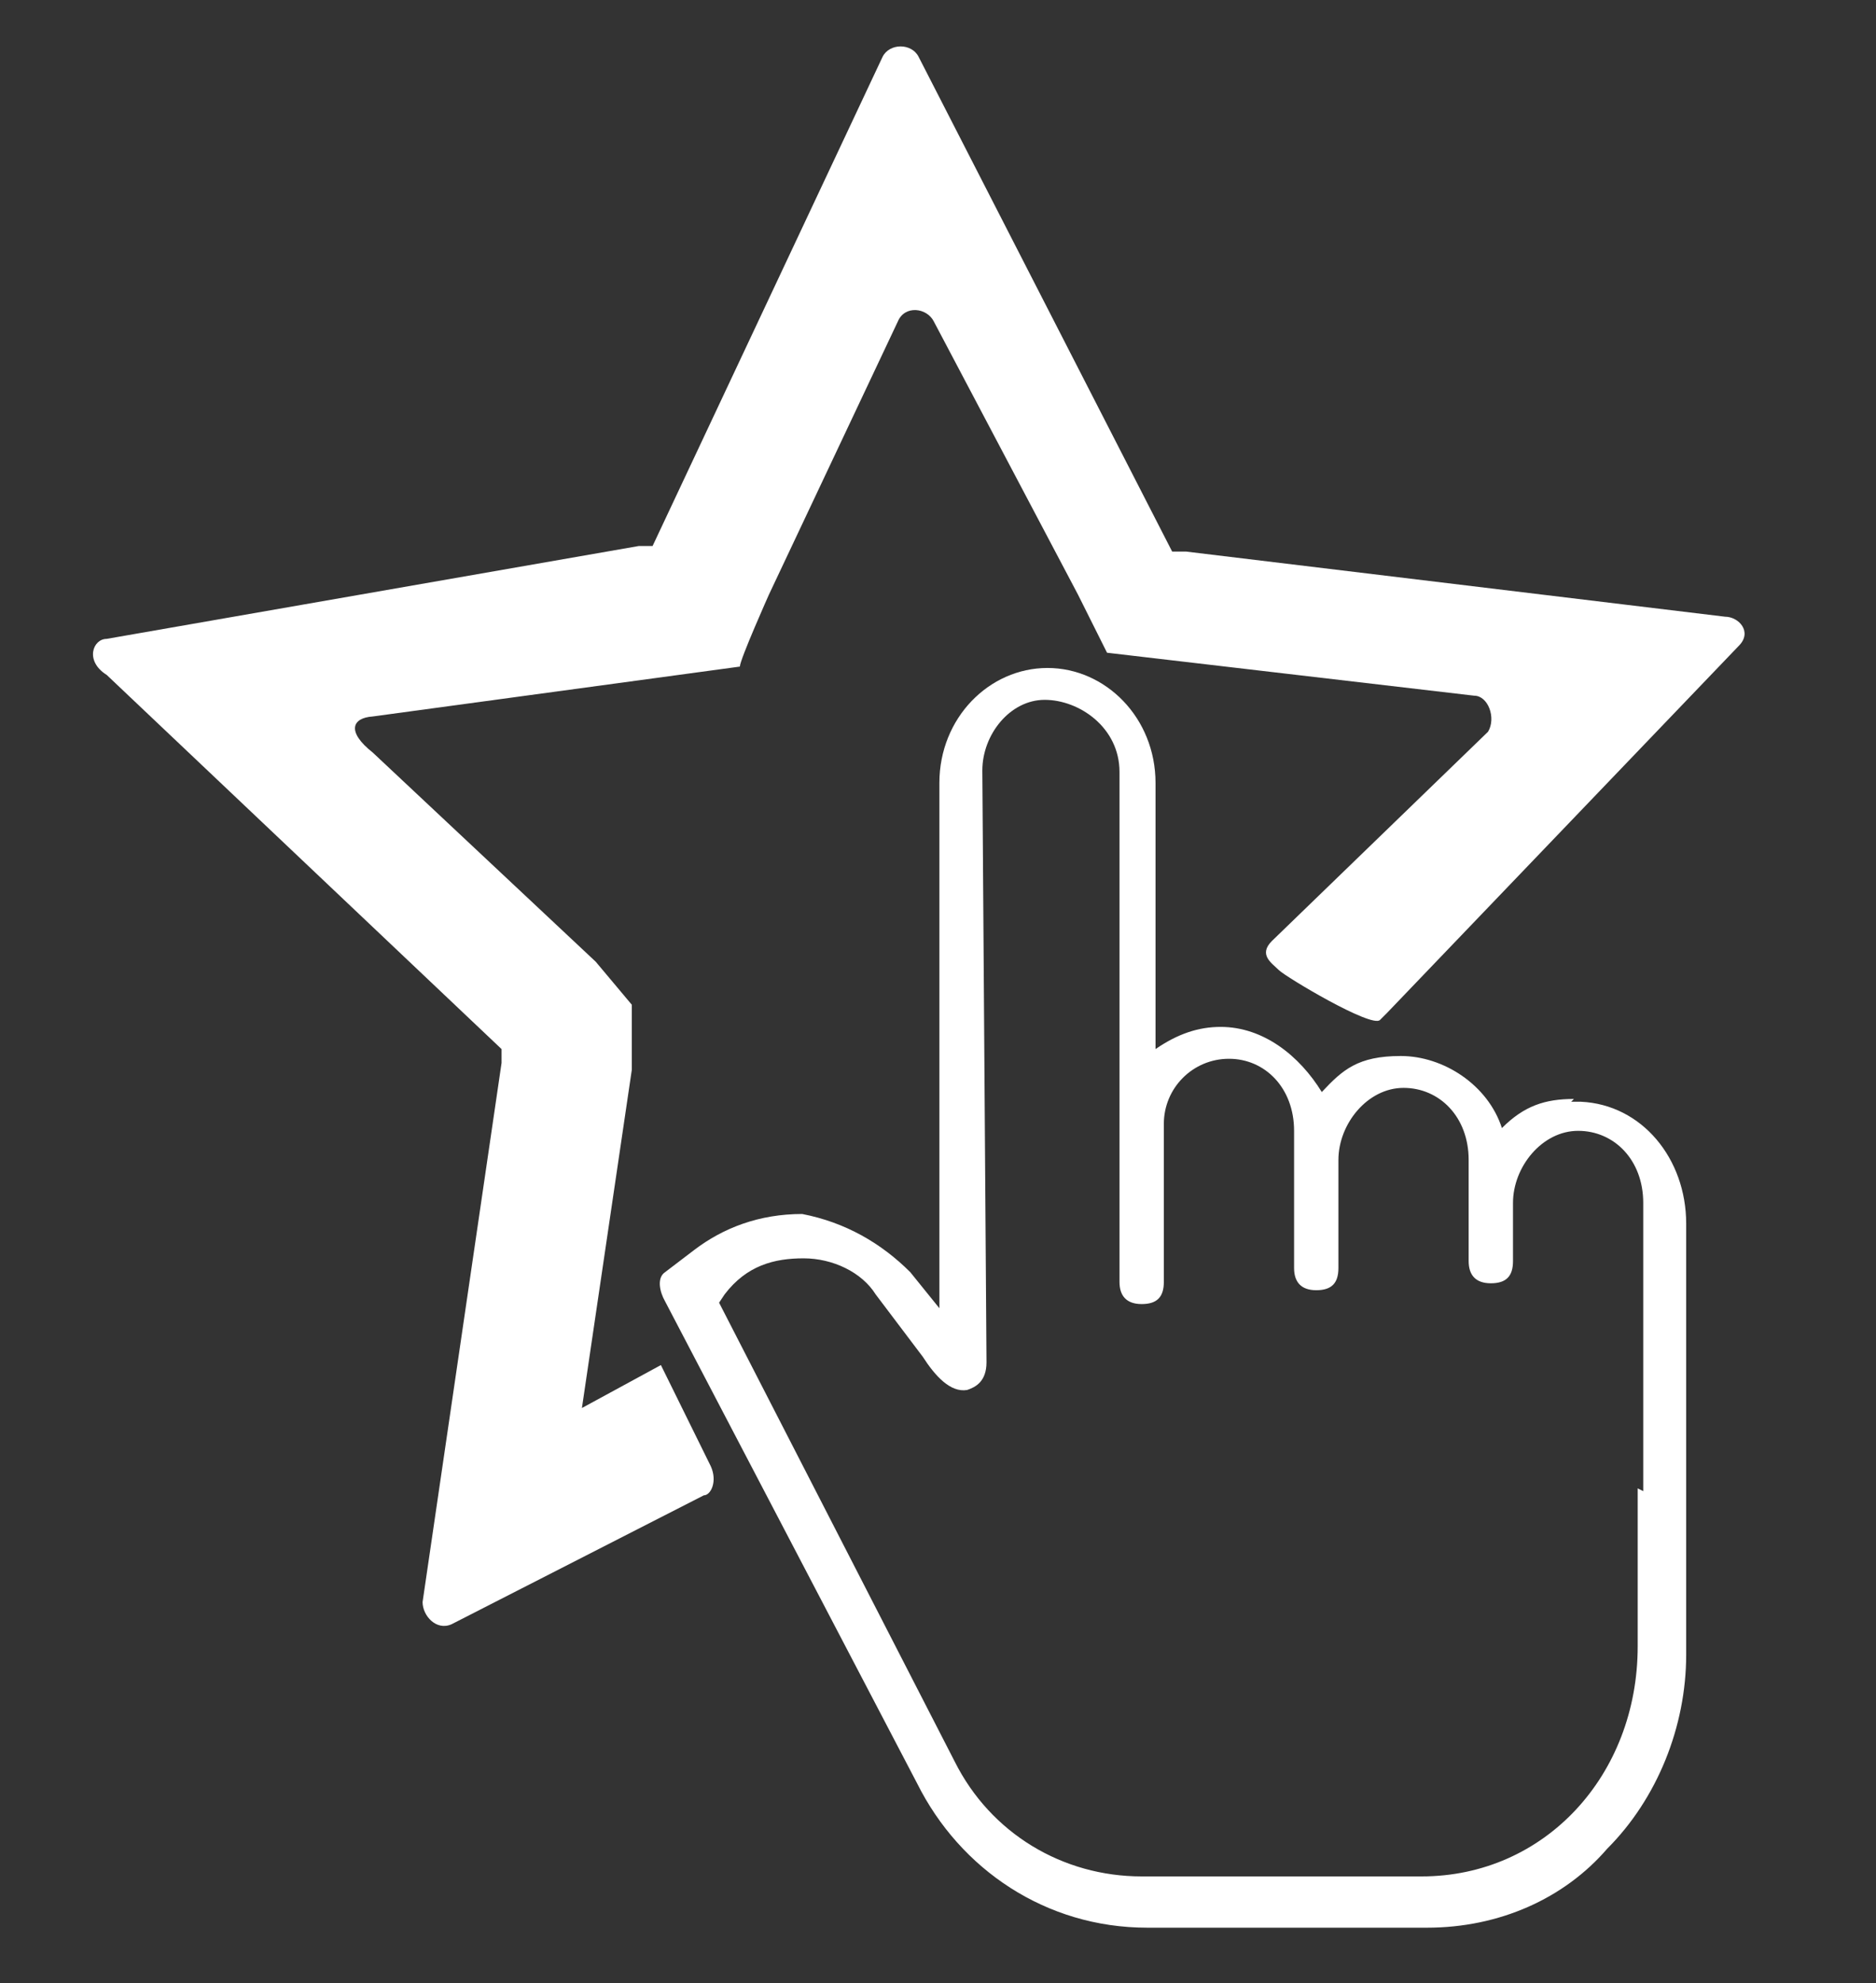
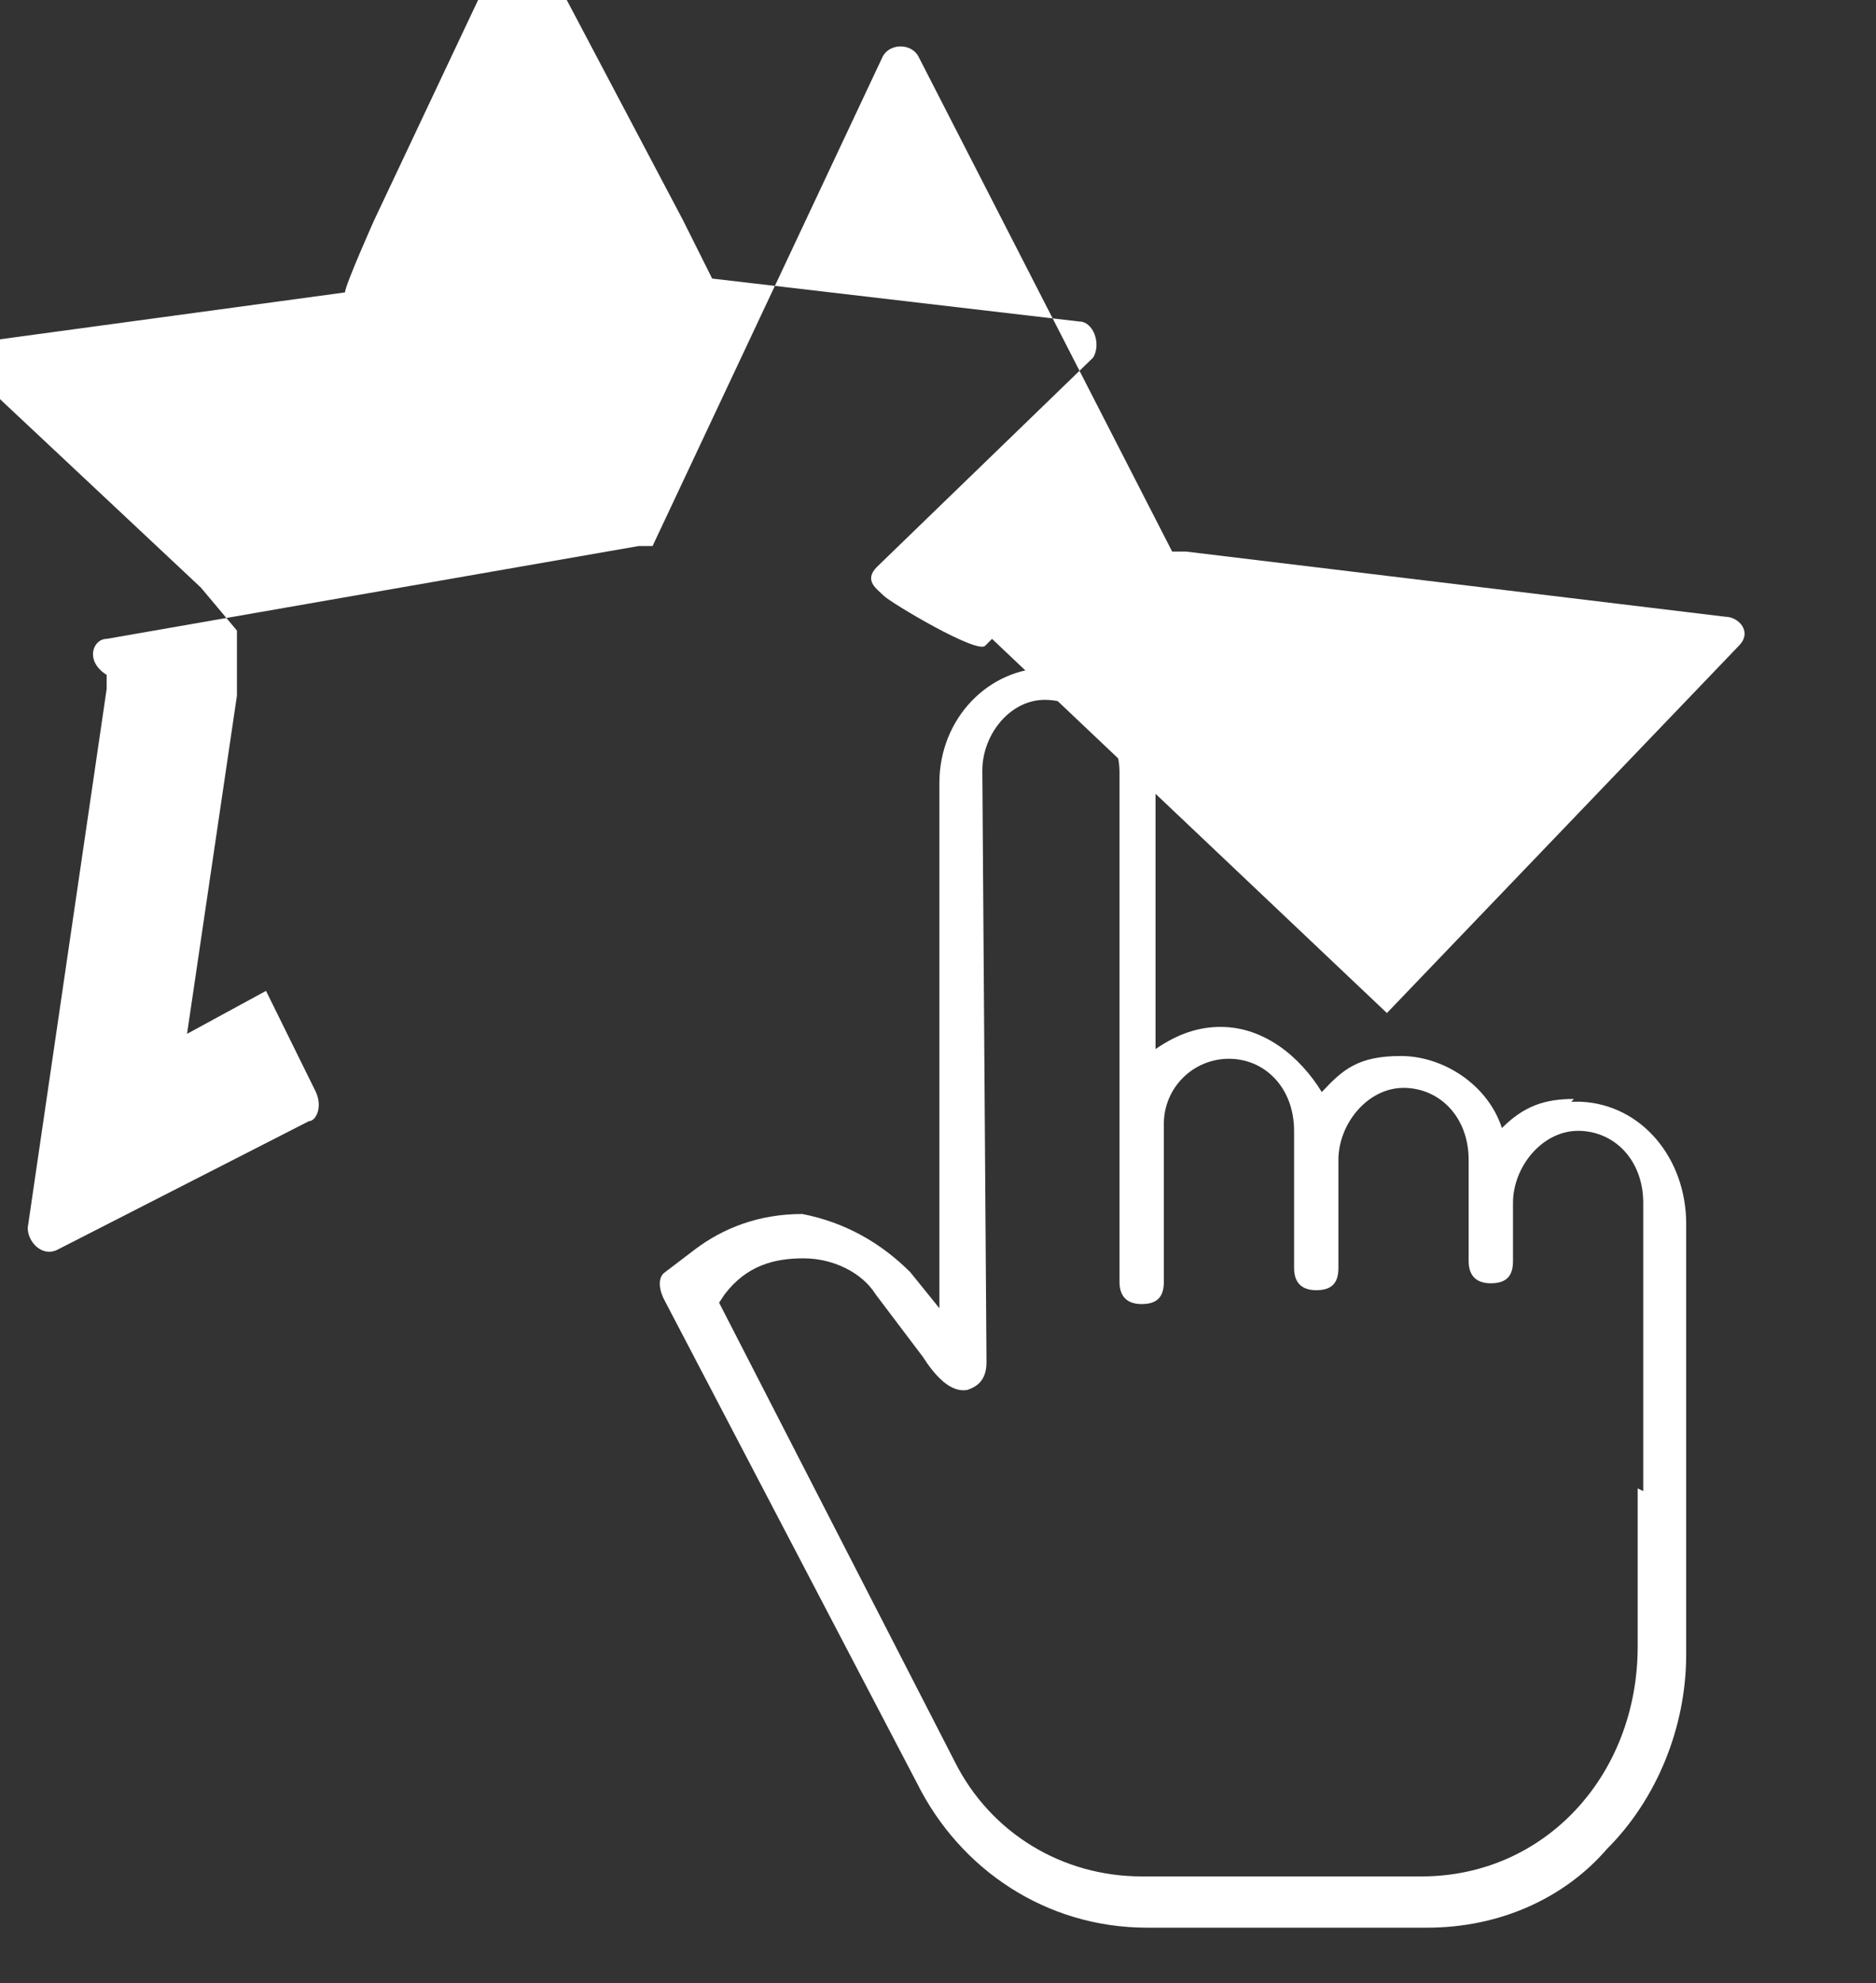
<svg xmlns="http://www.w3.org/2000/svg" id="Layer_1" data-name="Layer 1" version="1.1" viewBox="0 0 135.4 143.1">
  <rect x="0" y="0" width="135.4" height="143.1" fill="#333333" stroke="none" />
  <defs>
    <style> .cls-1 { fill: url(#linear-gradient); } .cls-1, .cls-2 { stroke-width: 0px; } .cls-2 { fill: #fff; } </style>
    <linearGradient id="linear-gradient" x1="-36.8" y1="213.7" x2="171.6" y2="213.7" gradientTransform="translate(0 -333.9)" gradientUnits="userSpaceOnUse">
      <stop offset="0" stop-color="#65cbe7" stop-opacity=".8" />
      <stop offset=".7" stop-color="#fff" />
    </linearGradient>
  </defs>
-   <path class="cls-1" d="M61.2-61.6c-2.2,0-4.5,1.7-5,3.4-12.9-.6-25.2-5.6-34.7-12.9-1.1-1.1-2.8-3.9-1.7-7.3,1.7-3.4,3.9-5,6.2-6.7,1.1-1.1,2.8-2.2,3.9-3.4,1.7-1.7,2.2-3.9,3.4-6.2,0-1.1,1.7-3.9,2.2-3.9s2.2,2.2,3.4,3.9c2.8,3.4,6.2,7.3,11.2,9.5,2.2.6,4,.8,6.2,1.1,2.2.3,3.1.4,3.9.6,1.2.3,2.9,0,3.4-1.1.5-1.4.3-2.7-1.1-3.1-2.5-.5-3.5-.5-6.1-1-1.7-.3-3.4-.5-4.5-1-3.9-1.1-6.2-4.5-9-7.8-2.2-3.4-4.5-5.6-7.8-5.6s-5.6,4.5-6.7,7.8c-.6,1.7-1.1,3.4-2.2,4.5-.6,1.1-1.7,1.7-3.4,2.8-2.8,1.7-5.6,3.7-7.8,8.8-.3,1.2-.5,1.8-.6,3C4.3-87.4-3-102-2.4-118.2c.3-8.2.4-8.4.6-8.4H-.7c3,.2,4.3,1.7,5,3.3,1.1,5.6,9,15.7,17.4,18.5,2.3.6,2.8.6,3.9.6,2.8,0,4.5-1.1,6.2-2.2,3.9-3.4,0-9-3.4-14-1.7-2.2-3.9-5.6-4.5-7.3h0c2.8-.6,3.9-.6,5-.6,3.4,0,5.6-.6,9-6.2,2.2-3.9,7.3-5,11.8-5.6,4.5-1.1,9-2.2,9-6.7s-2.2-6.7-6.2-9.5c-4.5-2.8-9.5-3.4-13.5-1.7-2.8,1.1-4,.5-4.9.3,0,0-.7-.3-.7-.8,3.4-2.2,6.7-7.8,5-11.8-.6-1.1-2.2-3.4-7.3-2.8h-4.5c8.4-5,17.9-7.8,28.6-8.4,1.1,1.7,2.8,2.8,5,2.8,3.4,0,5.6-2.8,5.6-5.6s-2.8-5.6-5.6-5.6-4.5,1.7-5.6,3.4c-16.8.6-32.5,7.8-44.3,19.6-11.8,12.8-18.6,29.6-18.6,47S-1.6-85.7,11.3-72.8c2.2,2.2,3.9,3.9,6.2,5.6,0,0,.3.4,1.1,1.1h0c10.6,7.8,23.5,12.3,37,12.9,1.1,1.7,2.8,2.8,5,2.8,3.4,0,5.6-2.8,5.6-5.6s-2.8-5.6-5.6-5.6h.6ZM23.1-168.5c3.4,1.1,6.2,1,10.1.4h1.7c0,1.1-1.7,3.4-3.4,5-2.8,2.2-3.4,5.6-1.7,7.3,1.7,2.8,6.7,5,12.3,2.2,2.8-1.1,6.2,0,8.4,1.1s3.9,3.4,3.9,5c-.6,0-3.4,1.1-5,1.7-5,1.1-11.2,2.8-15.1,7.8-1.9,2.6-3.4,3.9-4.5,3.9-1.7,0-3.9,0-7.3,1.1-2.2.6-3.4,2.2-3.4,3.4-1.1,3.4,1.7,7.3,5,11.8,1.7,2.2,5.3,5.1,3.9,6.7-.6.6-2.8,2.2-5.1,1-6.2-2.2-12.3-12.2-12.9-15.6-1.1-5.6-5.6-6.7-9-7.8H-.7c3.4-14,11.8-26.9,23-35.3h.5l.3.3ZM45.6-177.1c1.7,0,2.8,1.1,2.8,2.8v8.4c0,1.7-1.1,2.8-2.8,2.8s-2.8-1.1-2.8-2.8v-8.4c0-1.7,1.1-2.8,2.8-2.8ZM52.8-177.1c1.7,0,2.8,1.1,2.8,2.8v12.3c0,1.7-1.1,2.8-2.8,2.8s-2.8-1.1-2.8-2.8v-12.3c0-1.7,1.1-2.8,2.8-2.8ZM60.7-152.4c-1.7,0-2.8-1.1-2.8-2.8v-19.1c0-1.7,1.1-2.8,2.8-2.8s2.8,1.1,2.8,2.8v19.1c0,1.7-1.1,2.8-2.8,2.8ZM43.3-75.6c-1.7,0-2.8-1.1-2.8-2.8s1.1-2.8,2.8-2.8h12.3c1.7,0,2.8,1.1,2.8,2.8s-1.1,2.8-2.8,2.8h-12.3ZM62.4-68.9h-10.6c-1.7,0-2.8-1.1-2.8-2.8s1.1-2.8,2.8-2.8h10.6c1.7,0,2.8,1.1,2.8,2.8s-1.1,2.8-2.8,2.8ZM42.2-64.4c0-1.7,1.1-2.8,2.8-2.8h10.6c1.7,0,2.8,1.1,2.8,2.8s-1.1,2.8-2.8,2.8h-10.6c-1.7,0-2.8-1.1-2.8-2.8ZM80.4-165.7v27.3h-29.2c-1.7,0-2.8,1.1-2.8,2.8s1.1,2.8,2.8,2.8h31.4c1.7,0,2.8-1.1,2.8-2.8v-30.3c2.8-1.1,4.5-3.4,4.5-6.7s-3.4-7.3-7.3-7.3-7.3,3.4-7.3,7.3,1.7,5.6,4.5,6.7c0,0,.6.2.6.2ZM83.1-175.4c1.7,0,2.8,1.1,2.8,2.8s-1.1,2.8-2.8,2.8-2.8-1.1-2.8-2.8,1.1-2.8,2.8-2.8ZM111.1-136.7v10.6H41.6c-1.7,0-2.8,1.1-2.8,2.8s1.1,2.8,2.8,2.8h71.7c1.7,0,2.8-1.1,2.8-2.8v-12.3h0c2.8-1.1,4.5-3.4,4.5-6.7s-3.4-7.3-7.3-7.3-7.3,3.4-7.3,7.3,1.7,5.6,4.5,6.7c0,0,.6-1.1.6-1.1ZM113.9-145.7c1.7,0,2.8,1.1,2.8,2.8s-1.1,2.8-2.8,2.8-2.8-1.1-2.8-2.8,1.1-2.8,2.8-2.8ZM117.3-118.2c-2.8,0-5.6,1.7-6.7,4.5H40.5c-1.7,0-2.8,1.1-2.8,2.8s1.1,2.8,2.8,2.8h70.1c1.1,2.8,3.4,5,6.7,5s7.3-3.4,7.3-7.3-3.2-7.9-7.1-7.9h-.2ZM117.3-108.7c-1.7,0-2.8-1.1-2.8-2.8s1.1-2.8,2.8-2.8,2.8,1.1,2.8,2.8-1.1,2.8-2.8,2.8ZM102.7-89.1c-3.4,0-5.6,2.2-6.7,5h-6.7v-14.6c0-1.7-1.1-2.8-2.8-2.8h-35.9c-1.7,0-2.8,1.1-2.8,2.8s1.1,2.8,2.8,2.8h33.1v14.6c0,1.7,1.1,2.8,2.8,2.8h9.5c1.1,2.2,3.4,3.9,6.2,3.9s7.3-3.4,7.3-7.3-3.4-7.3-7.3-7.3h.6,0ZM102.7-79.6c-1.7,0-2.8-1.1-2.8-2.8s1.1-2.8,2.8-2.8,2.8,1.1,2.8,2.8-1.1,2.8-2.8,2.8Z" />
-   <path class="cls-2" d="M100.1,73.1l25.4-26.5c1-1,0-2.1-1-2.1l-38.9-4.7h-1L66.3,4.1c-.5-1-2.1-1-2.6,0l-16.6,35.3h-1l-38.4,6.7c-1,0-1.6,1.6,0,2.6l28.5,27v1l-5.7,38.9c0,1,1,2.1,2.1,1.6l18.2-9.3c.5,0,1-1,.5-2.1l-3.6-7.3-5.7,3.1,3.6-24.4v-4.7l-2.6-3.1-16.1-15.1c-1.9-1.5-1.5-2.5,0-2.6l26.5-3.6c0-.5,2.1-5.2,2.1-5.2l9.3-19.7c.5-1.2,2.1-1,2.6,0l10.4,19.7,2.1,4.2,26.5,3.1c1,0,1.6,1.6,1,2.6l-15.6,15.1c-1,1,0,1.6.5,2.1s6.7,4.2,7.3,3.6l1-1-.5.5Z" />
+   <path class="cls-2" d="M100.1,73.1l25.4-26.5c1-1,0-2.1-1-2.1l-38.9-4.7h-1L66.3,4.1c-.5-1-2.1-1-2.6,0l-16.6,35.3h-1l-38.4,6.7c-1,0-1.6,1.6,0,2.6v1l-5.7,38.9c0,1,1,2.1,2.1,1.6l18.2-9.3c.5,0,1-1,.5-2.1l-3.6-7.3-5.7,3.1,3.6-24.4v-4.7l-2.6-3.1-16.1-15.1c-1.9-1.5-1.5-2.5,0-2.6l26.5-3.6c0-.5,2.1-5.2,2.1-5.2l9.3-19.7c.5-1.2,2.1-1,2.6,0l10.4,19.7,2.1,4.2,26.5,3.1c1,0,1.6,1.6,1,2.6l-15.6,15.1c-1,1,0,1.6.5,2.1s6.7,4.2,7.3,3.6l1-1-.5.5Z" />
  <path class="cls-2" d="M113.6,79.3h0c-2.1,0-3.6.5-5.2,2.1-1-3.1-4.2-5.2-7.3-5.2s-4.2,1-5.7,2.6c-1.6-2.6-4.2-4.7-7.3-4.7h0c-1.6,0-3.1.5-4.7,1.6v-19.2c0-4.7-3.6-8.3-7.8-8.3s-7.8,3.6-7.8,8.3v37.9l-2.1-2.6c-2.1-2.1-4.7-3.6-7.8-4.2-3.1,0-5.7,1-7.8,2.6l-2.1,1.6c-.6.4-.4,1.4,0,2.1l18.2,34.8c3.1,6.2,9.3,10.4,16.6,10.4h20.2c5.2,0,9.9-2.1,13-5.7,3.6-3.6,5.7-8.8,5.7-14v-31.1c0-4.7-3.2-8.6-7.6-8.8h-.7ZM118.2,107.4v11.4c0,9.3-6.7,16.6-15.6,16.6h-20.2c-5.7,0-10.9-3.1-13.5-8.3l-17-33.1.4-.6c1.6-2.1,3.6-2.6,5.7-2.6s4.2,1,5.2,2.6l3.4,4.5c.9,1.4,2,2.6,3.2,2.4.6-.2,1.4-.6,1.4-2l-.3-42.7c0-2.6,2-5.1,4.5-5.1s5.4,2,5.4,5.2v36.8c0,1,.5,1.6,1.6,1.6s1.6-.5,1.6-1.6v-11.4c0-2.6,2.1-4.7,4.7-4.7h0c2.6,0,4.7,2.1,4.7,5.2v9.9c0,1,.5,1.6,1.6,1.6s1.6-.5,1.6-1.6v-7.8c0-2.6,2.1-5.2,4.7-5.2s4.7,2.1,4.7,5.2v7.3c0,1,.5,1.6,1.6,1.6s1.6-.5,1.6-1.6v-4.2c0-2.6,2.1-5.2,4.7-5.2h0c2.6,0,4.7,2.1,4.7,5.2,0,0,0,20.8,0,20.8Z" />
</svg>